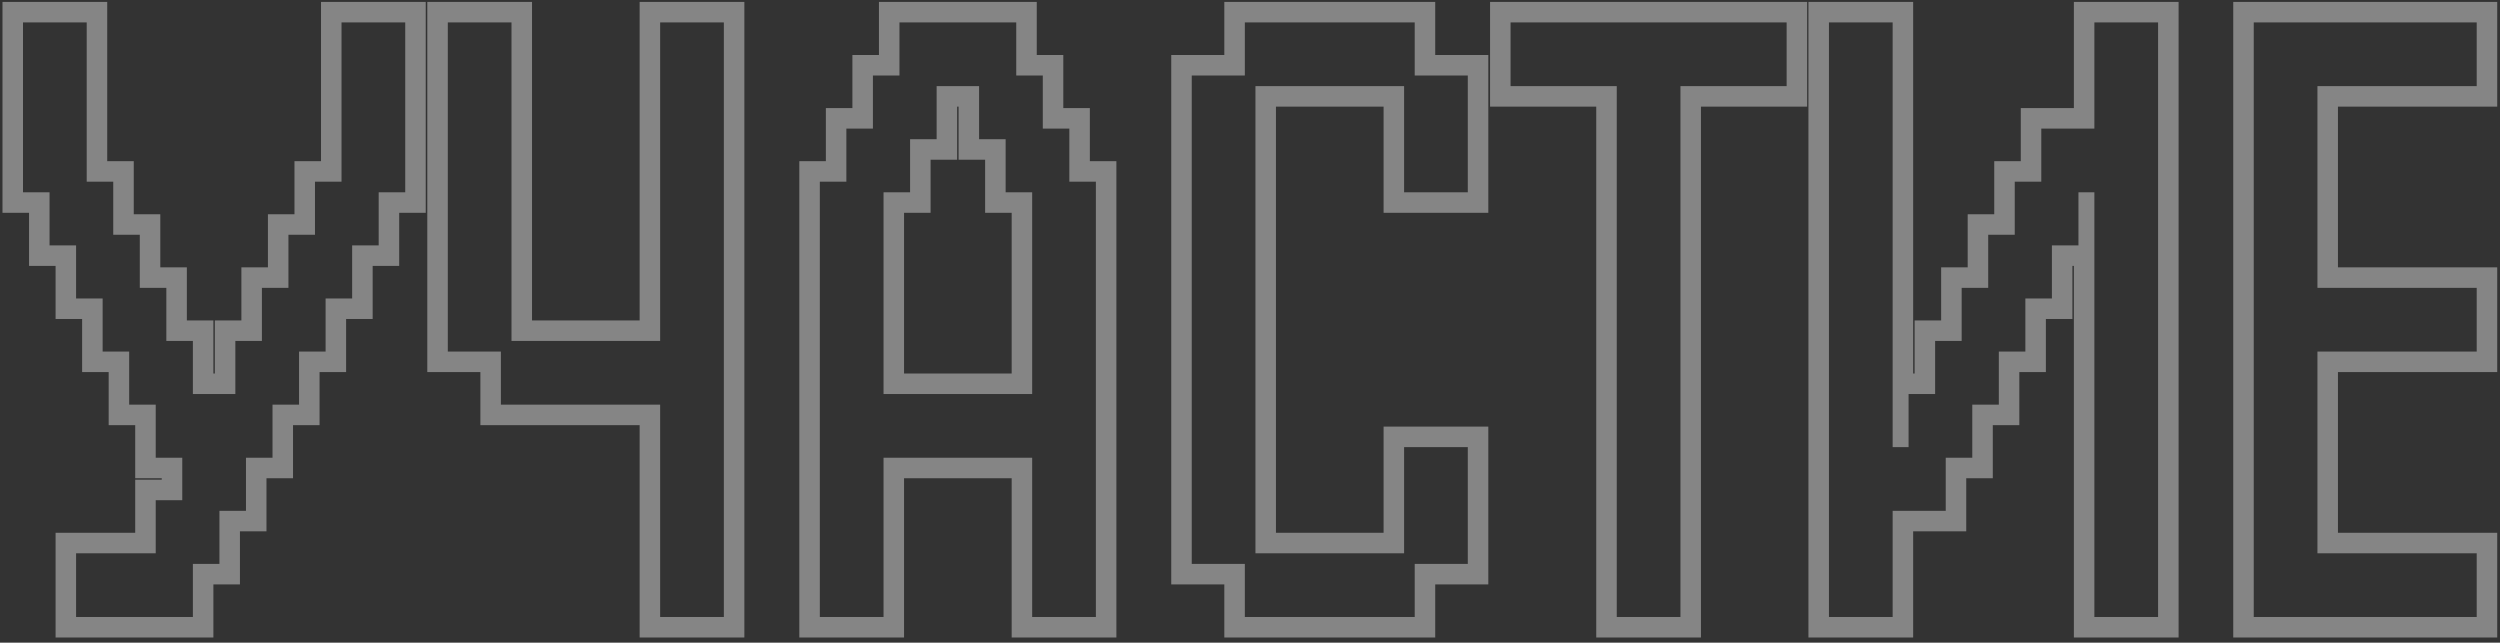
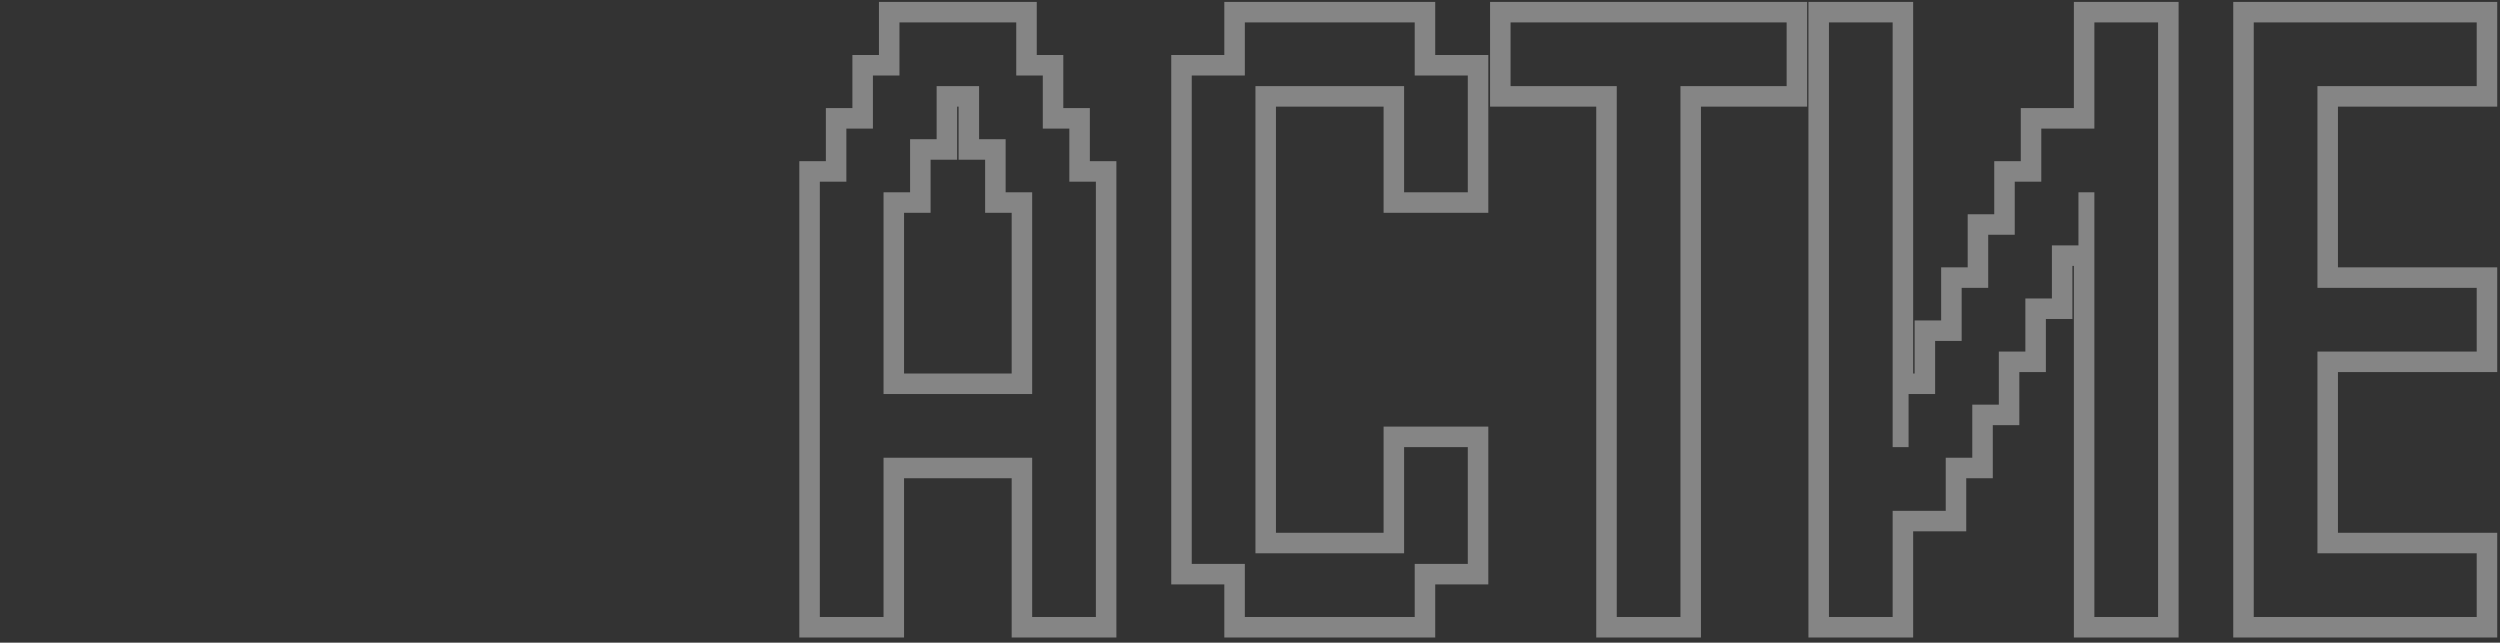
<svg xmlns="http://www.w3.org/2000/svg" width="354" height="91" viewBox="0 0 354 91" fill="none">
  <rect x="0" y="0" width="354" height="91" fill="#333333" stroke="none" />
  <path fill-rule="evenodd" clip-rule="evenodd" d="M316.226 90.27V0.271H353.606V15.1H331.055V37.856H353.606V52.685H331.055V75.441H353.606V90.27H316.226ZM350.702 87.366V78.346H328.15V49.781H350.702V40.76H328.15V12.195H350.702V3.175H319.13V87.366H350.702Z" fill="white" fill-opacity="0.4" />
  <path fill-rule="evenodd" clip-rule="evenodd" d="M256.074 90.27V0.271H270.903V52.89H271.108V45.373H274.867V37.856H278.625V30.339H282.384V22.822H286.143V15.305H293.66V0.271H308.489V90.27H293.66V37.651H293.455V45.168H289.696V52.685H285.938V60.202H282.179V67.719H278.42V75.236H270.903V90.27H256.074ZM267.999 72.332H275.516V64.815H279.275V57.298H283.033V49.781H286.792V42.264H290.55V34.747H294.309V27.23H296.564V87.366H305.584V3.175H296.564V18.209H289.047V25.726H285.288V33.243H281.53V40.76H277.771V48.277H274.013V55.794H270.254V63.312H267.999V3.175H258.979V87.366H267.999V72.332Z" fill="white" fill-opacity="0.4" />
  <path fill-rule="evenodd" clip-rule="evenodd" d="M226.027 90.27V15.1H210.993V0.271H255.891V15.1H240.856V90.27H226.027ZM237.952 12.195H252.986V3.175H213.897V12.195H228.932V87.366H237.952V12.195Z" fill="white" fill-opacity="0.4" />
  <path fill-rule="evenodd" clip-rule="evenodd" d="M173.364 90.27V82.753H165.847V7.788H173.364V0.271H203.228V7.788H210.745V30.134H195.915V15.1H180.676V75.441H195.915V60.407H210.745V82.753H203.228V90.27H173.364ZM200.323 87.366V79.849H207.84V63.312H198.82V78.346H177.772V12.195H198.82V27.23H207.84V10.692H200.323V3.175H176.269V10.692H168.751V79.849H176.269V87.366H200.323Z" fill="white" fill-opacity="0.4" />
  <path fill-rule="evenodd" clip-rule="evenodd" d="M113.184 90.27V22.822H116.942V15.305H120.701V7.788H124.459V0.271H146.805V7.788H150.564V15.305H154.323V22.822H158.081V90.27H143.252V67.719H128.013V90.27H113.184ZM125.108 64.815H146.156V87.366H155.177V25.726H151.418V18.209H147.66V10.692H143.901V3.175H127.364V10.692H123.605V18.209H119.846V25.726H116.088V87.366H125.108V64.815ZM146.156 27.23H142.398V19.712H138.639V12.195H132.626V19.712H128.867V27.23H125.108V55.794H146.156V27.23ZM143.252 52.89V30.134H139.493V22.617H135.735V15.1H135.53V22.617H131.771V30.134H128.013V52.89H143.252Z" fill="white" fill-opacity="0.4" />
-   <path fill-rule="evenodd" clip-rule="evenodd" d="M90.573 90.27V60.202H68.022V52.685H60.504V0.271H75.334V45.373H90.573V0.271H105.402V90.27H90.573ZM102.498 3.175H93.477V48.277H72.429V3.175H63.409V49.781H70.926V57.298H93.477V87.366H102.498V3.175Z" fill="white" fill-opacity="0.4" />
-   <path fill-rule="evenodd" clip-rule="evenodd" d="M7.87 90.27V75.441H19.146V67.924H22.904V67.719H19.146V60.202H15.387V52.685H11.629V45.168H7.87V37.651H4.112V30.134H0.353V0.271H15.182V22.822H18.941V30.339H22.699V37.856H26.458V45.373H30.216V52.89H30.421V45.373H34.18V37.856H37.938V30.339H41.697V22.822H45.456V0.271H60.285V30.134H56.526V37.651H52.768V45.168H49.009V52.685H45.251V60.202H41.492V67.719H37.733V75.236H33.975V82.753H30.216V90.27H7.87ZM27.312 87.366V79.849H31.071V72.332H34.829V64.815H38.588V57.298H42.346V49.781H46.105V42.264H49.863V34.747H53.622V27.23H57.38V3.175H48.36V25.726H44.601V33.243H40.843V40.76H37.084V48.277H33.326V55.794H27.312V48.277H23.553V40.76H19.795V33.243H16.036V25.726H12.278V3.175H3.257V27.23H7.016V34.747H10.774V42.264H14.533V49.781H18.291V57.298H22.05V64.815H25.809V70.829H22.05V78.346H10.774V87.366H27.312Z" fill="white" fill-opacity="0.4" />
</svg>